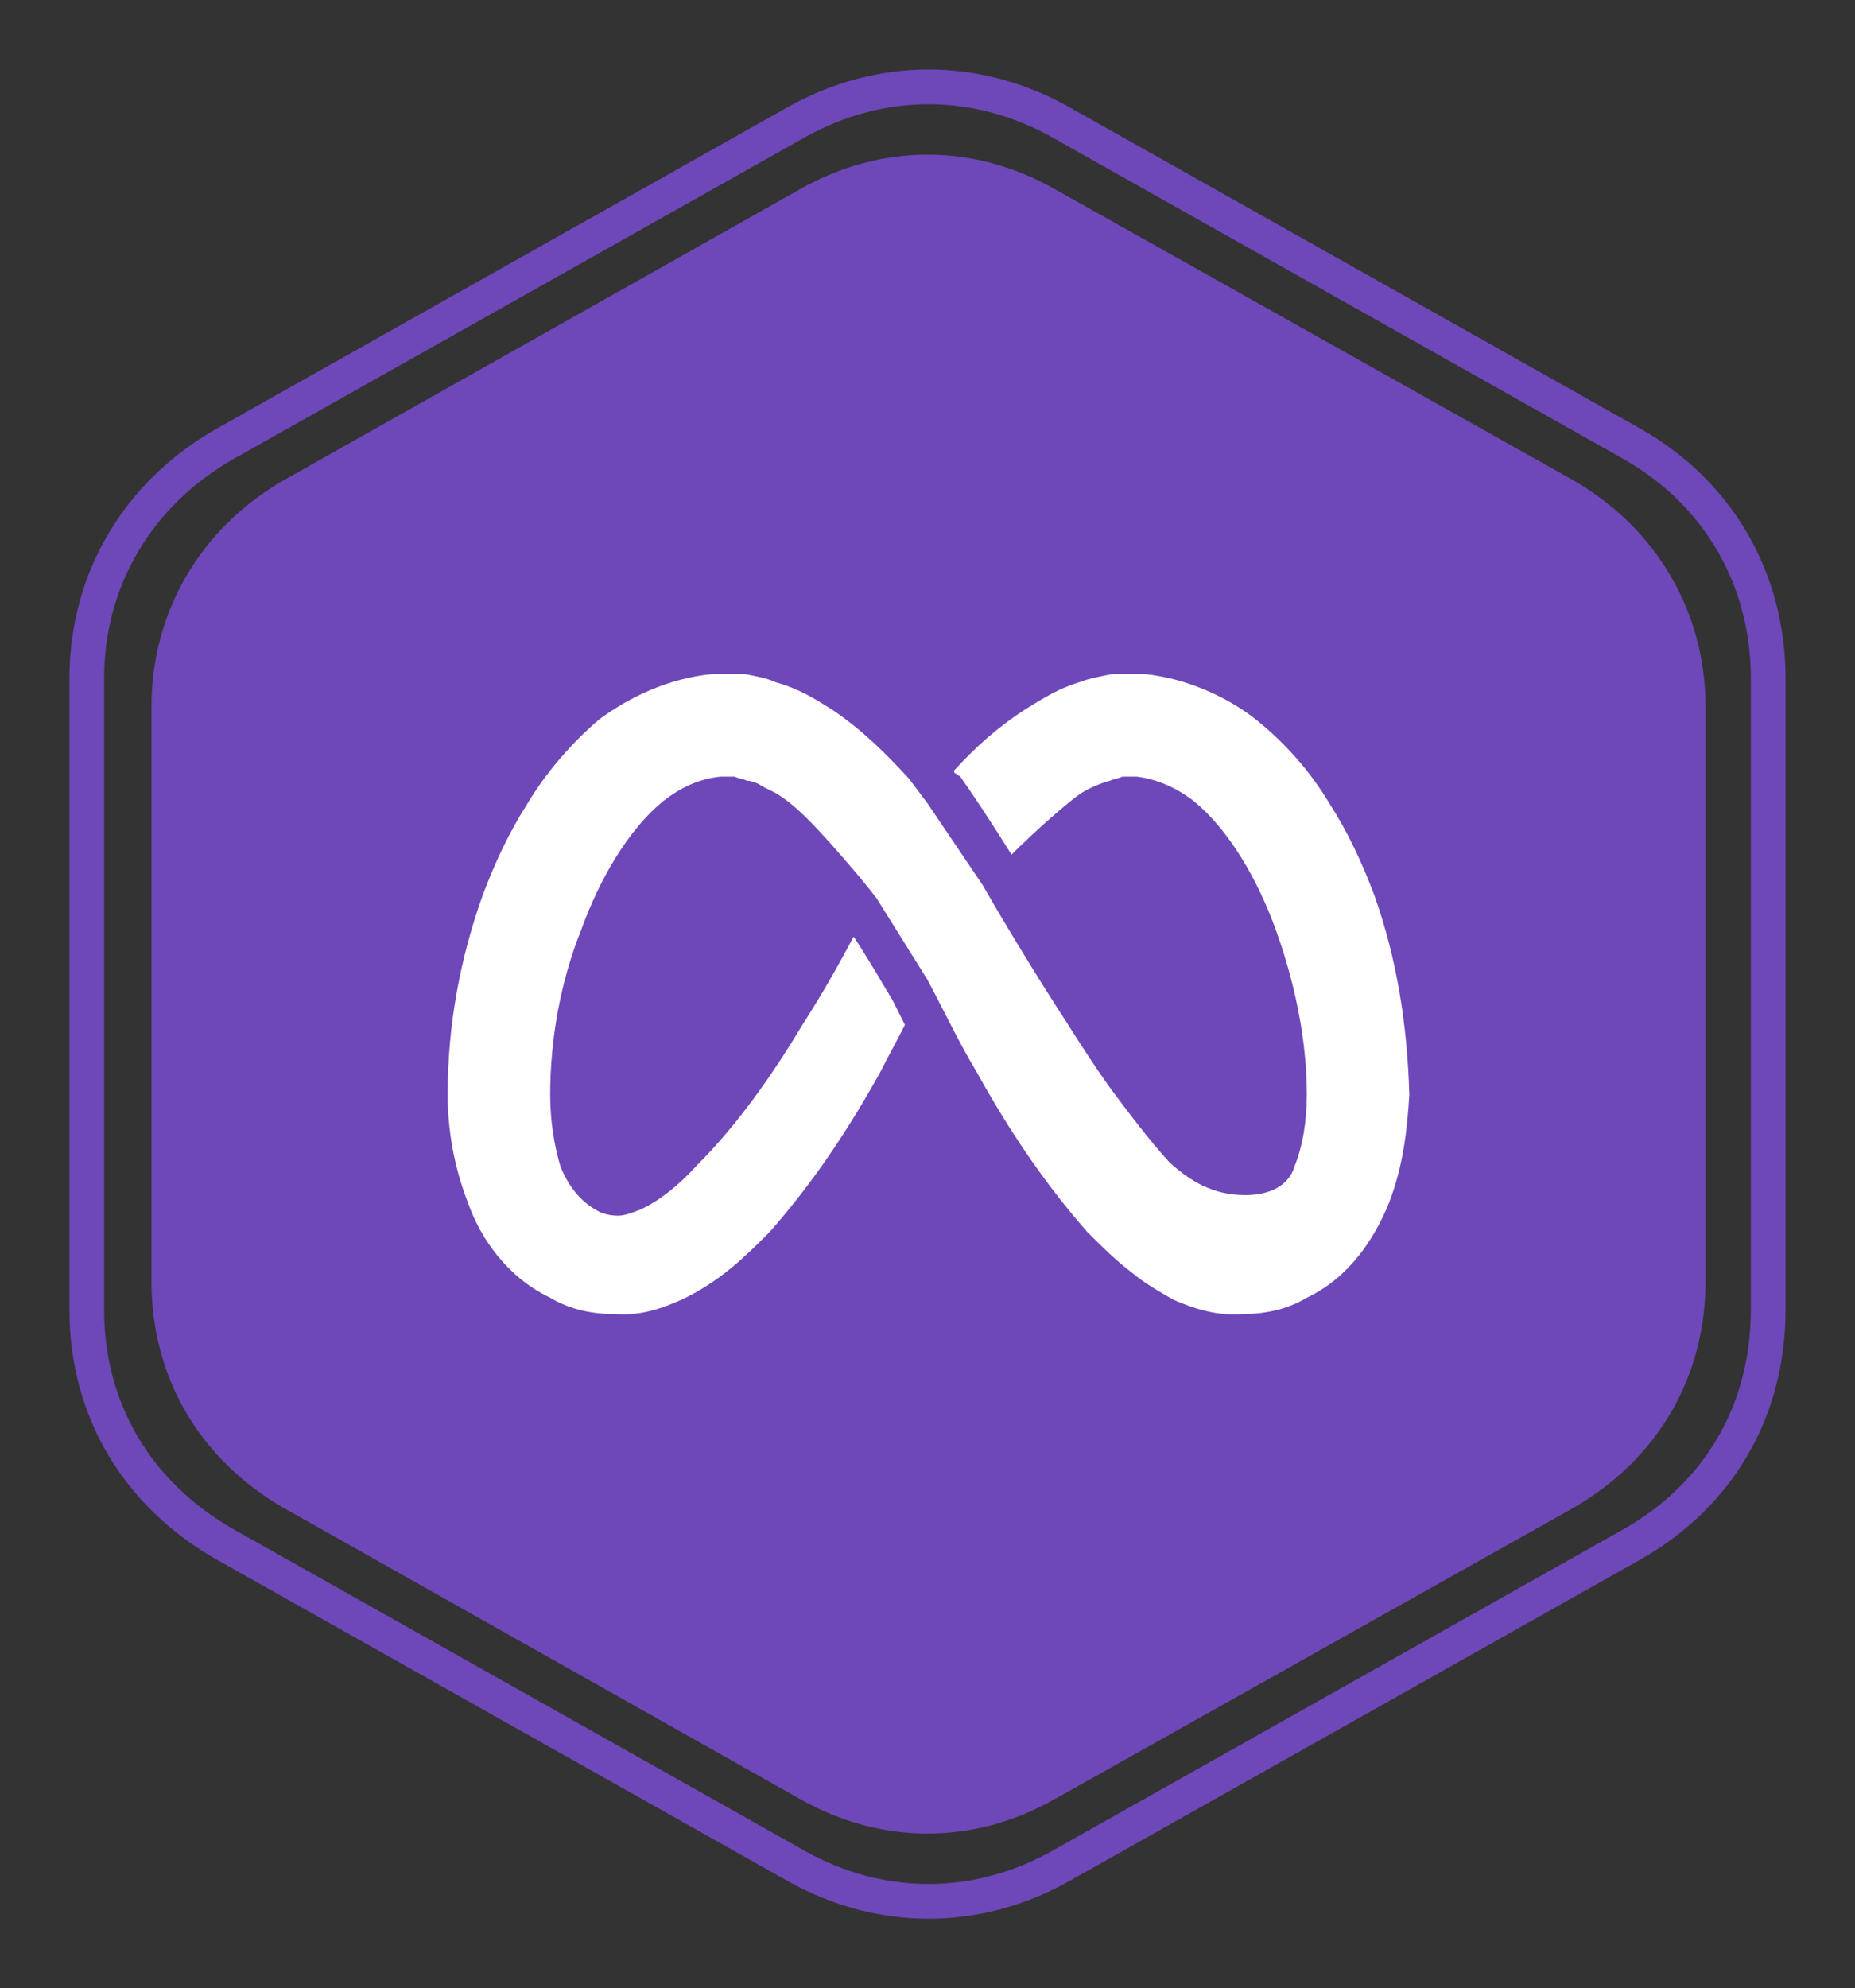
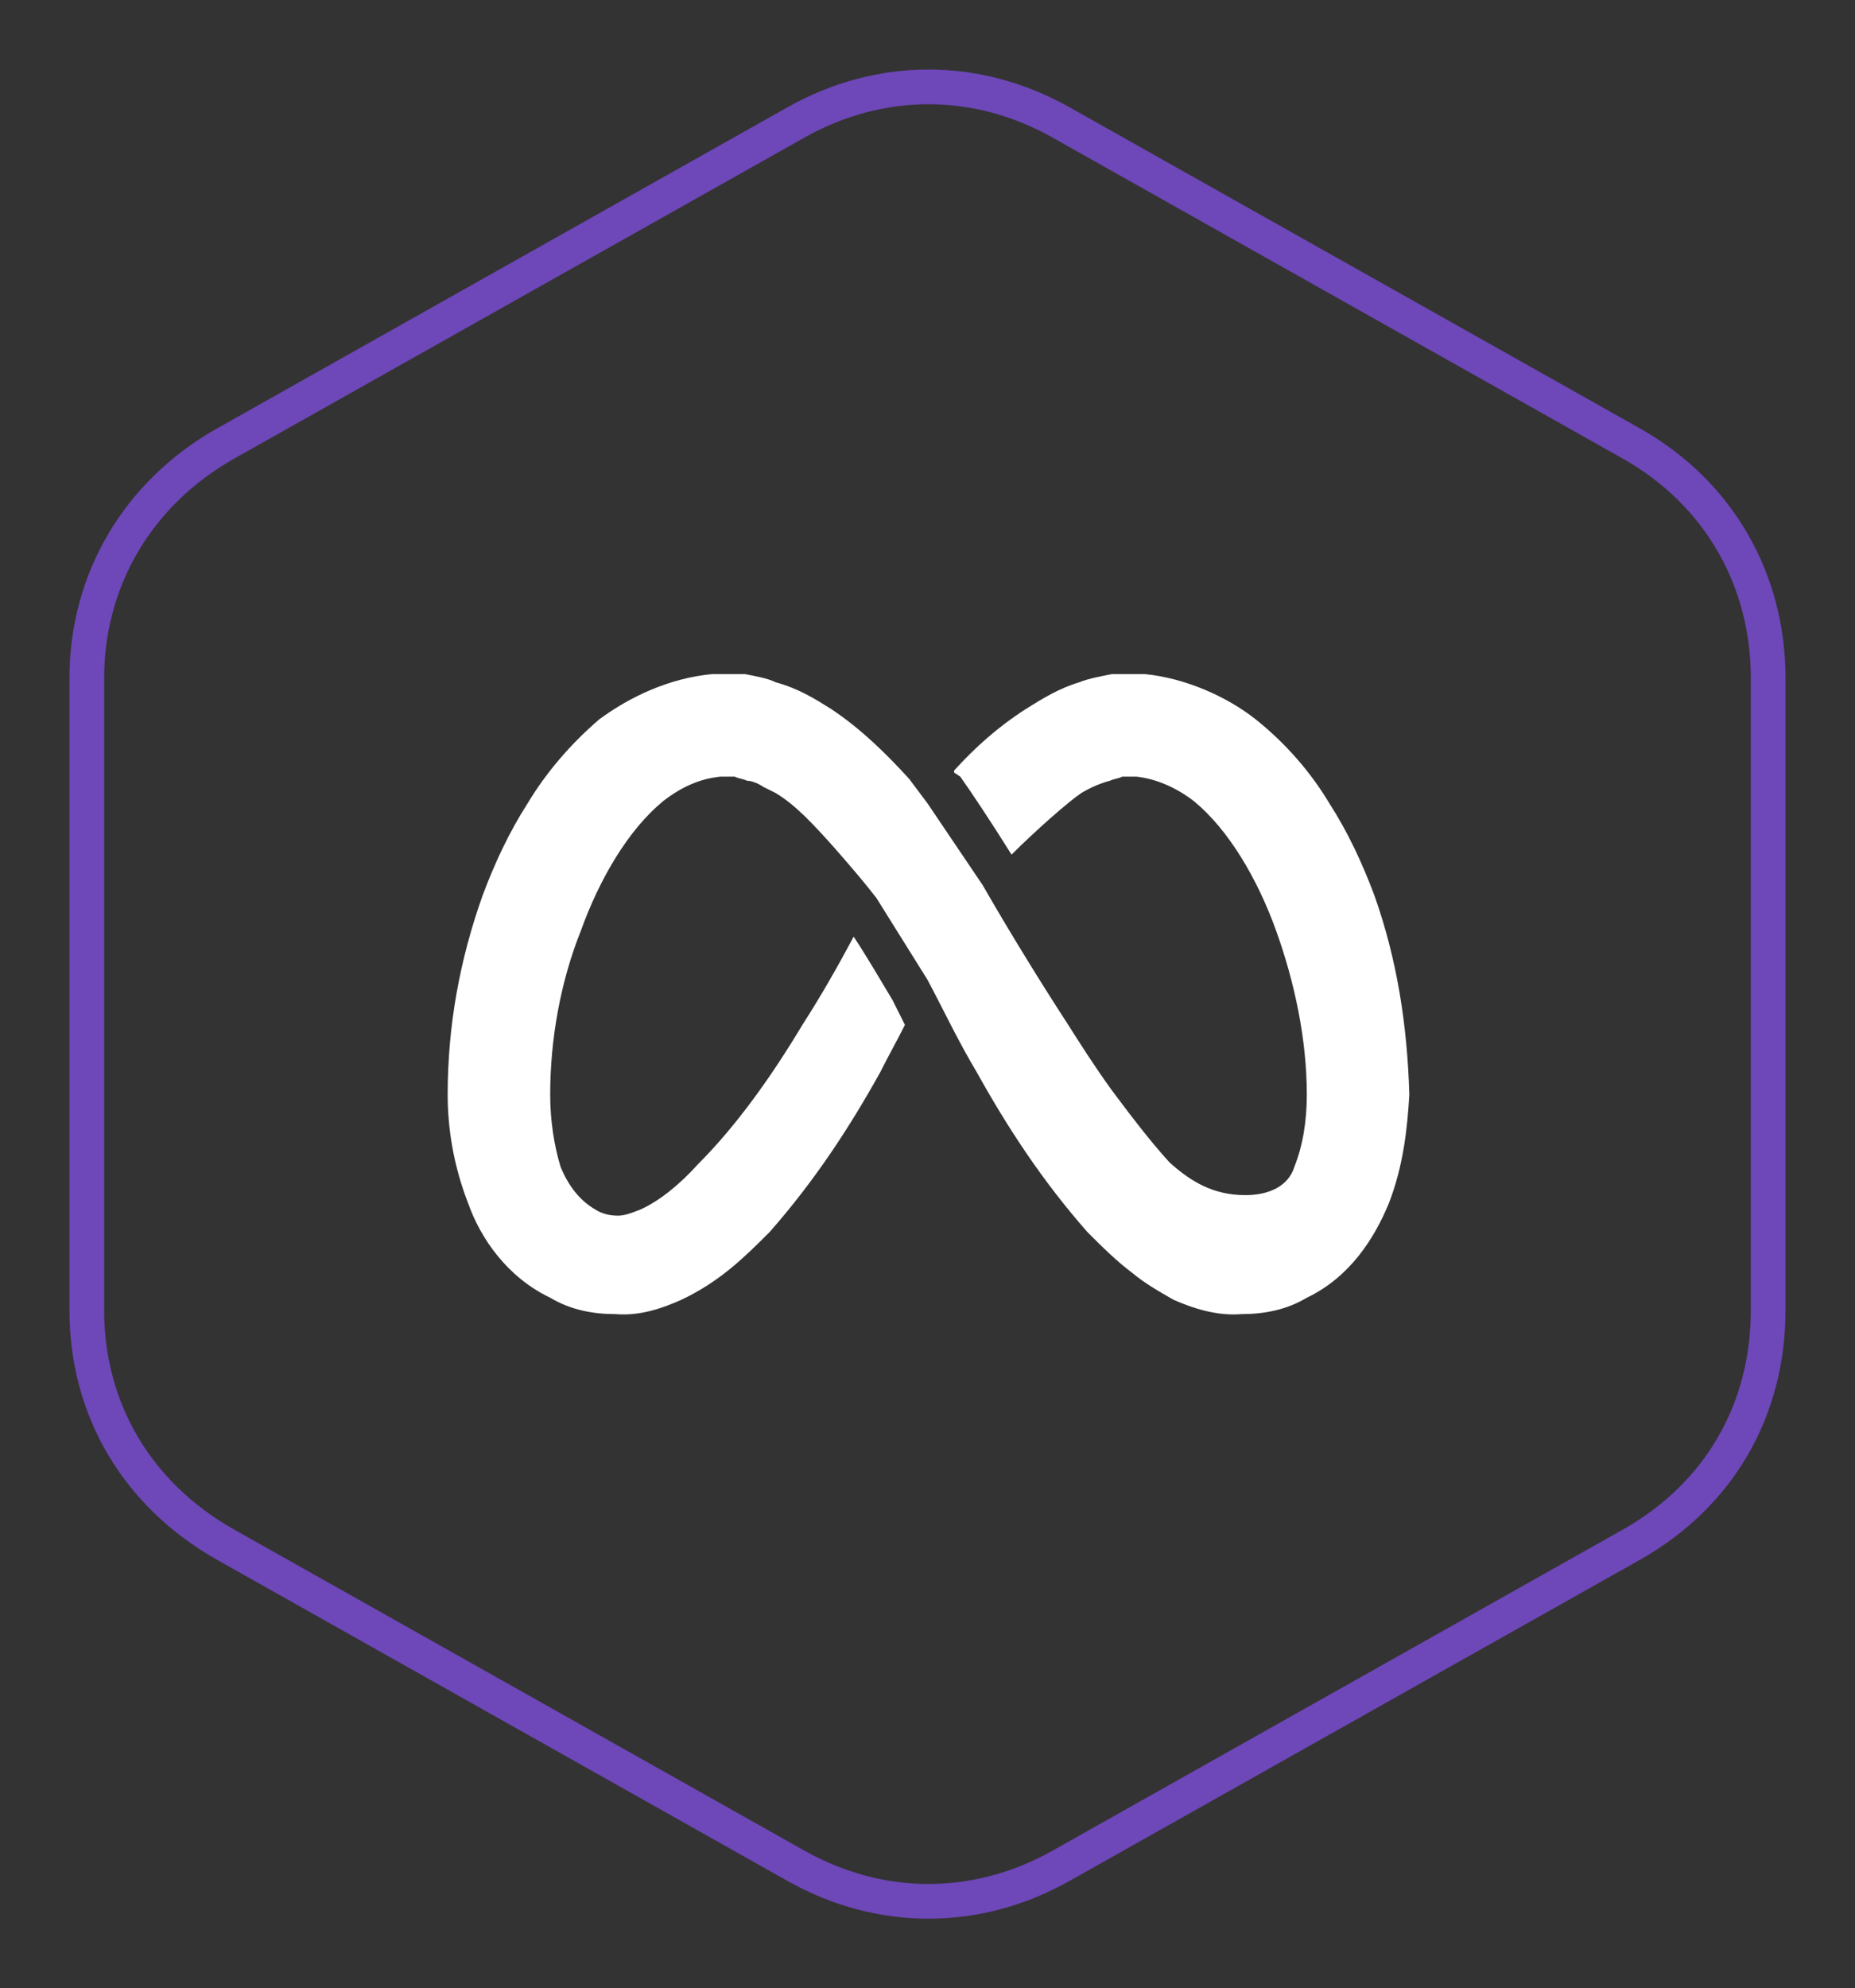
<svg xmlns="http://www.w3.org/2000/svg" xml:space="preserve" version="1.1" style="shape-rendering:geometricPrecision; text-rendering:geometricPrecision; image-rendering:optimizeQuality; fill-rule:evenodd; clip-rule:evenodd" viewBox="8577.67 2878.4 904.68 969.2">
  <rect x="8577.67" y="2878.4" width="904.68" height="969.2" fill="#333333" stroke="none" />
  <defs>
    <style type="text/css">
   
    .str0 {stroke:#6E47B9;stroke-width:16.93}
    .fil1 {fill:none}
    .fil0 {fill:#6E47B9}
    .fil2 {fill:white}
   
  </style>
  </defs>
  <g id="Layer_x0020_1">
-     <path class="fil0 str0" d="M8972 3748l-252 -142c-38,-22 -60,-59 -60,-103l0 -280c0,-43 22,-81 60,-103l252 -142c37,-21 79,-21 116,0l253 142c38,22 60,60 60,103l0 280c0,44 -22,81 -60,103l-253 142c-37,21 -79,21 -116,0z" />
    <path class="fil1 str0" d="M8966 3788l-279 -157c-42,-24 -67,-65 -67,-114l0 -308c0,-48 25,-90 67,-114l279 -157c41,-23 88,-23 129,0l279 157c42,24 66,66 66,114l0 308c0,49 -24,90 -66,114l-279 157c-41,23 -88,23 -129,0z" />
    <path class="fil2" d="M9248 3315c-6,-16 -13,-31 -22,-45 -9,-15 -21,-29 -36,-41 -14,-11 -34,-20 -54,-22l-8 0c-2,0 -5,0 -8,0 -5,1 -11,2 -16,4 -10,3 -18,8 -26,13 -14,9 -25,19 -35,30 0,0 0,1 0,1l3 2c5,7 15,22 25,38 12,-12 28,-26 34,-30 5,-3 10,-5 14,-6 2,-1 4,-1 6,-2 1,0 2,0 3,0l4 0c9,1 19,5 28,12 17,14 31,38 40,63 9,25 15,53 15,80 0,13 -2,25 -6,35 -3,10 -13,14 -24,14 -16,0 -27,-7 -37,-16 -10,-11 -19,-23 -28,-35 -8,-11 -15,-22 -22,-33 -13,-20 -29,-46 -41,-67l-27 -40c-3,-4 -6,-8 -9,-12 -11,-12 -23,-24 -38,-34 -8,-5 -16,-10 -27,-13 -4,-2 -10,-3 -15,-4 -2,0 -4,0 -6,0 -1,0 -2,0 -3,0l-7 0c-21,2 -40,11 -55,22 -14,12 -26,26 -35,41 -9,14 -16,29 -22,45 -11,31 -17,63 -17,97 0,17 3,35 10,53 6,17 19,36 40,46 10,6 21,8 32,8 12,1 23,-3 32,-7 19,-9 31,-21 43,-33 22,-25 39,-51 54,-78 4,-8 8,-15 12,-23 -2,-4 -4,-8 -6,-12 -6,-10 -13,-22 -19,-31 -8,15 -16,29 -25,43 -15,25 -32,49 -51,68 -9,10 -19,18 -28,22 -5,2 -8,3 -11,3 -4,0 -8,-1 -11,-3 -7,-4 -13,-11 -17,-21 -3,-10 -5,-22 -5,-35 0,-27 5,-55 15,-80 9,-25 23,-49 40,-63 9,-7 18,-11 28,-12l4 0c1,0 2,0 3,0 2,1 4,1 6,2 2,0 5,1 8,3 2,1 4,2 6,3 10,6 19,16 28,26 7,8 14,16 21,25l25 40c8,15 15,30 24,45 15,27 32,53 54,78 7,7 14,14 22,20 6,5 13,9 20,13 9,4 21,8 33,7 11,0 22,-2 32,-8 21,-10 33,-29 40,-46 7,-18 9,-36 10,-53 -1,-34 -6,-66 -17,-97z" />
  </g>
</svg>